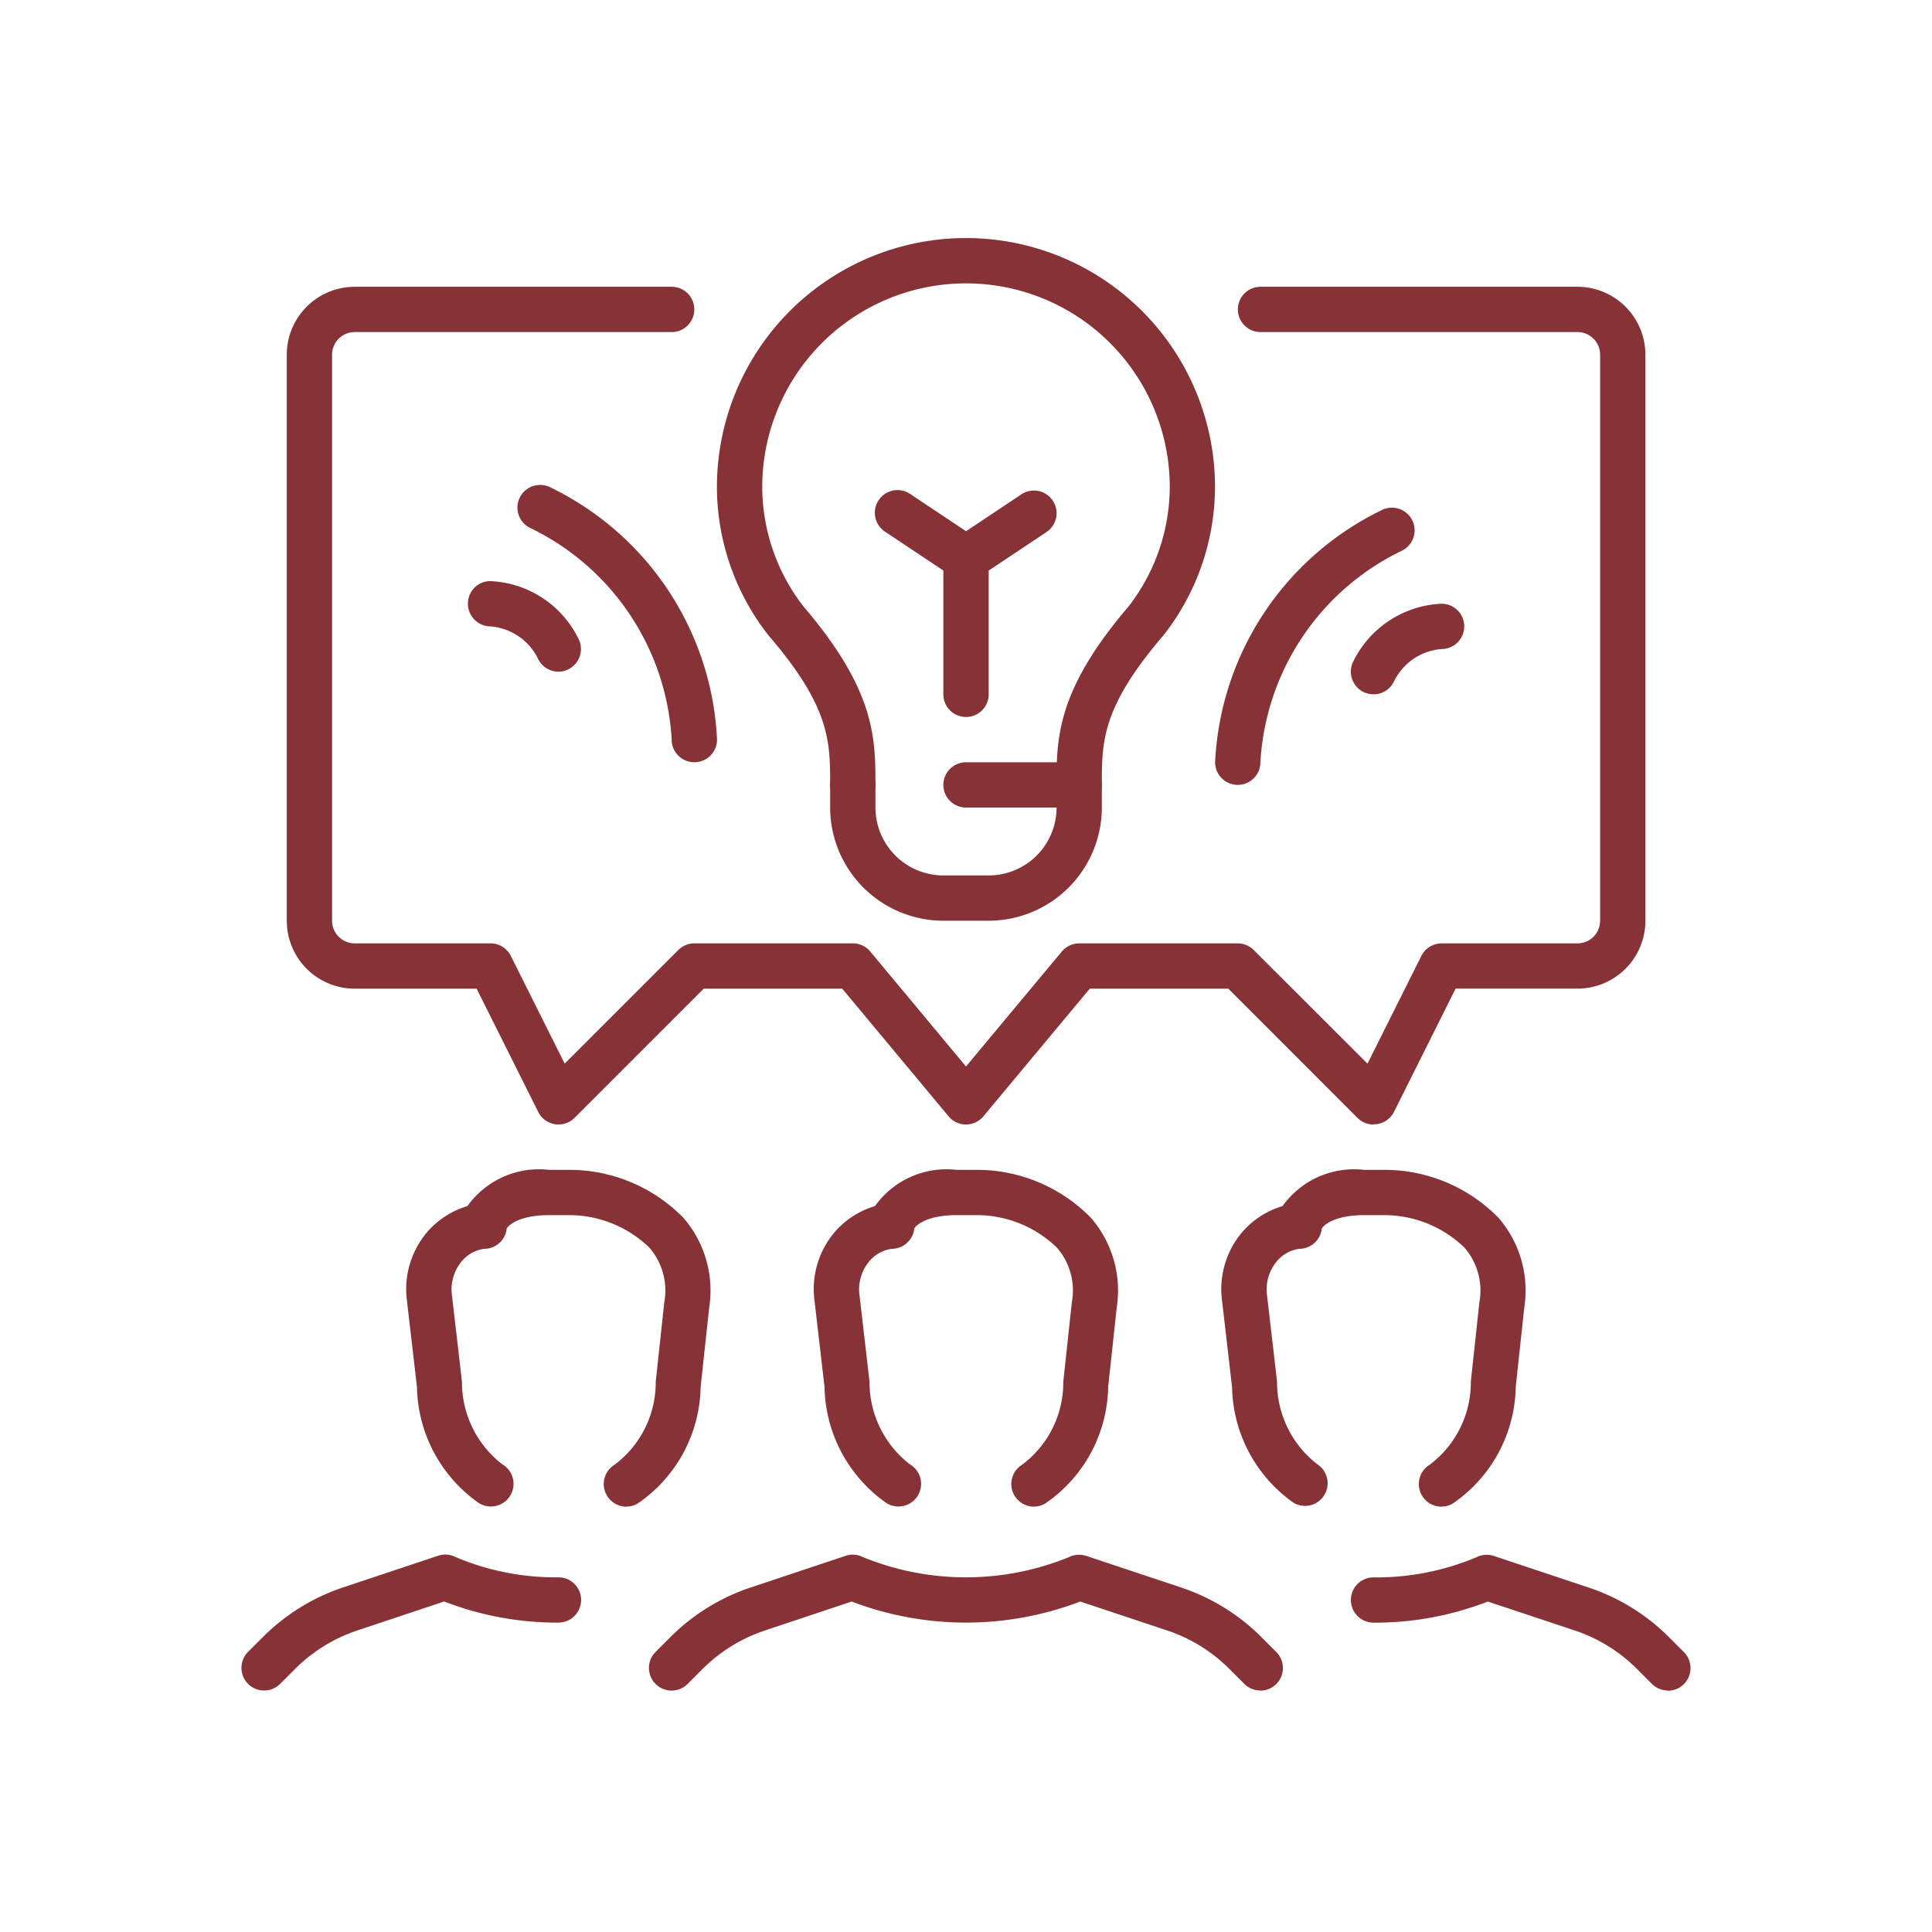
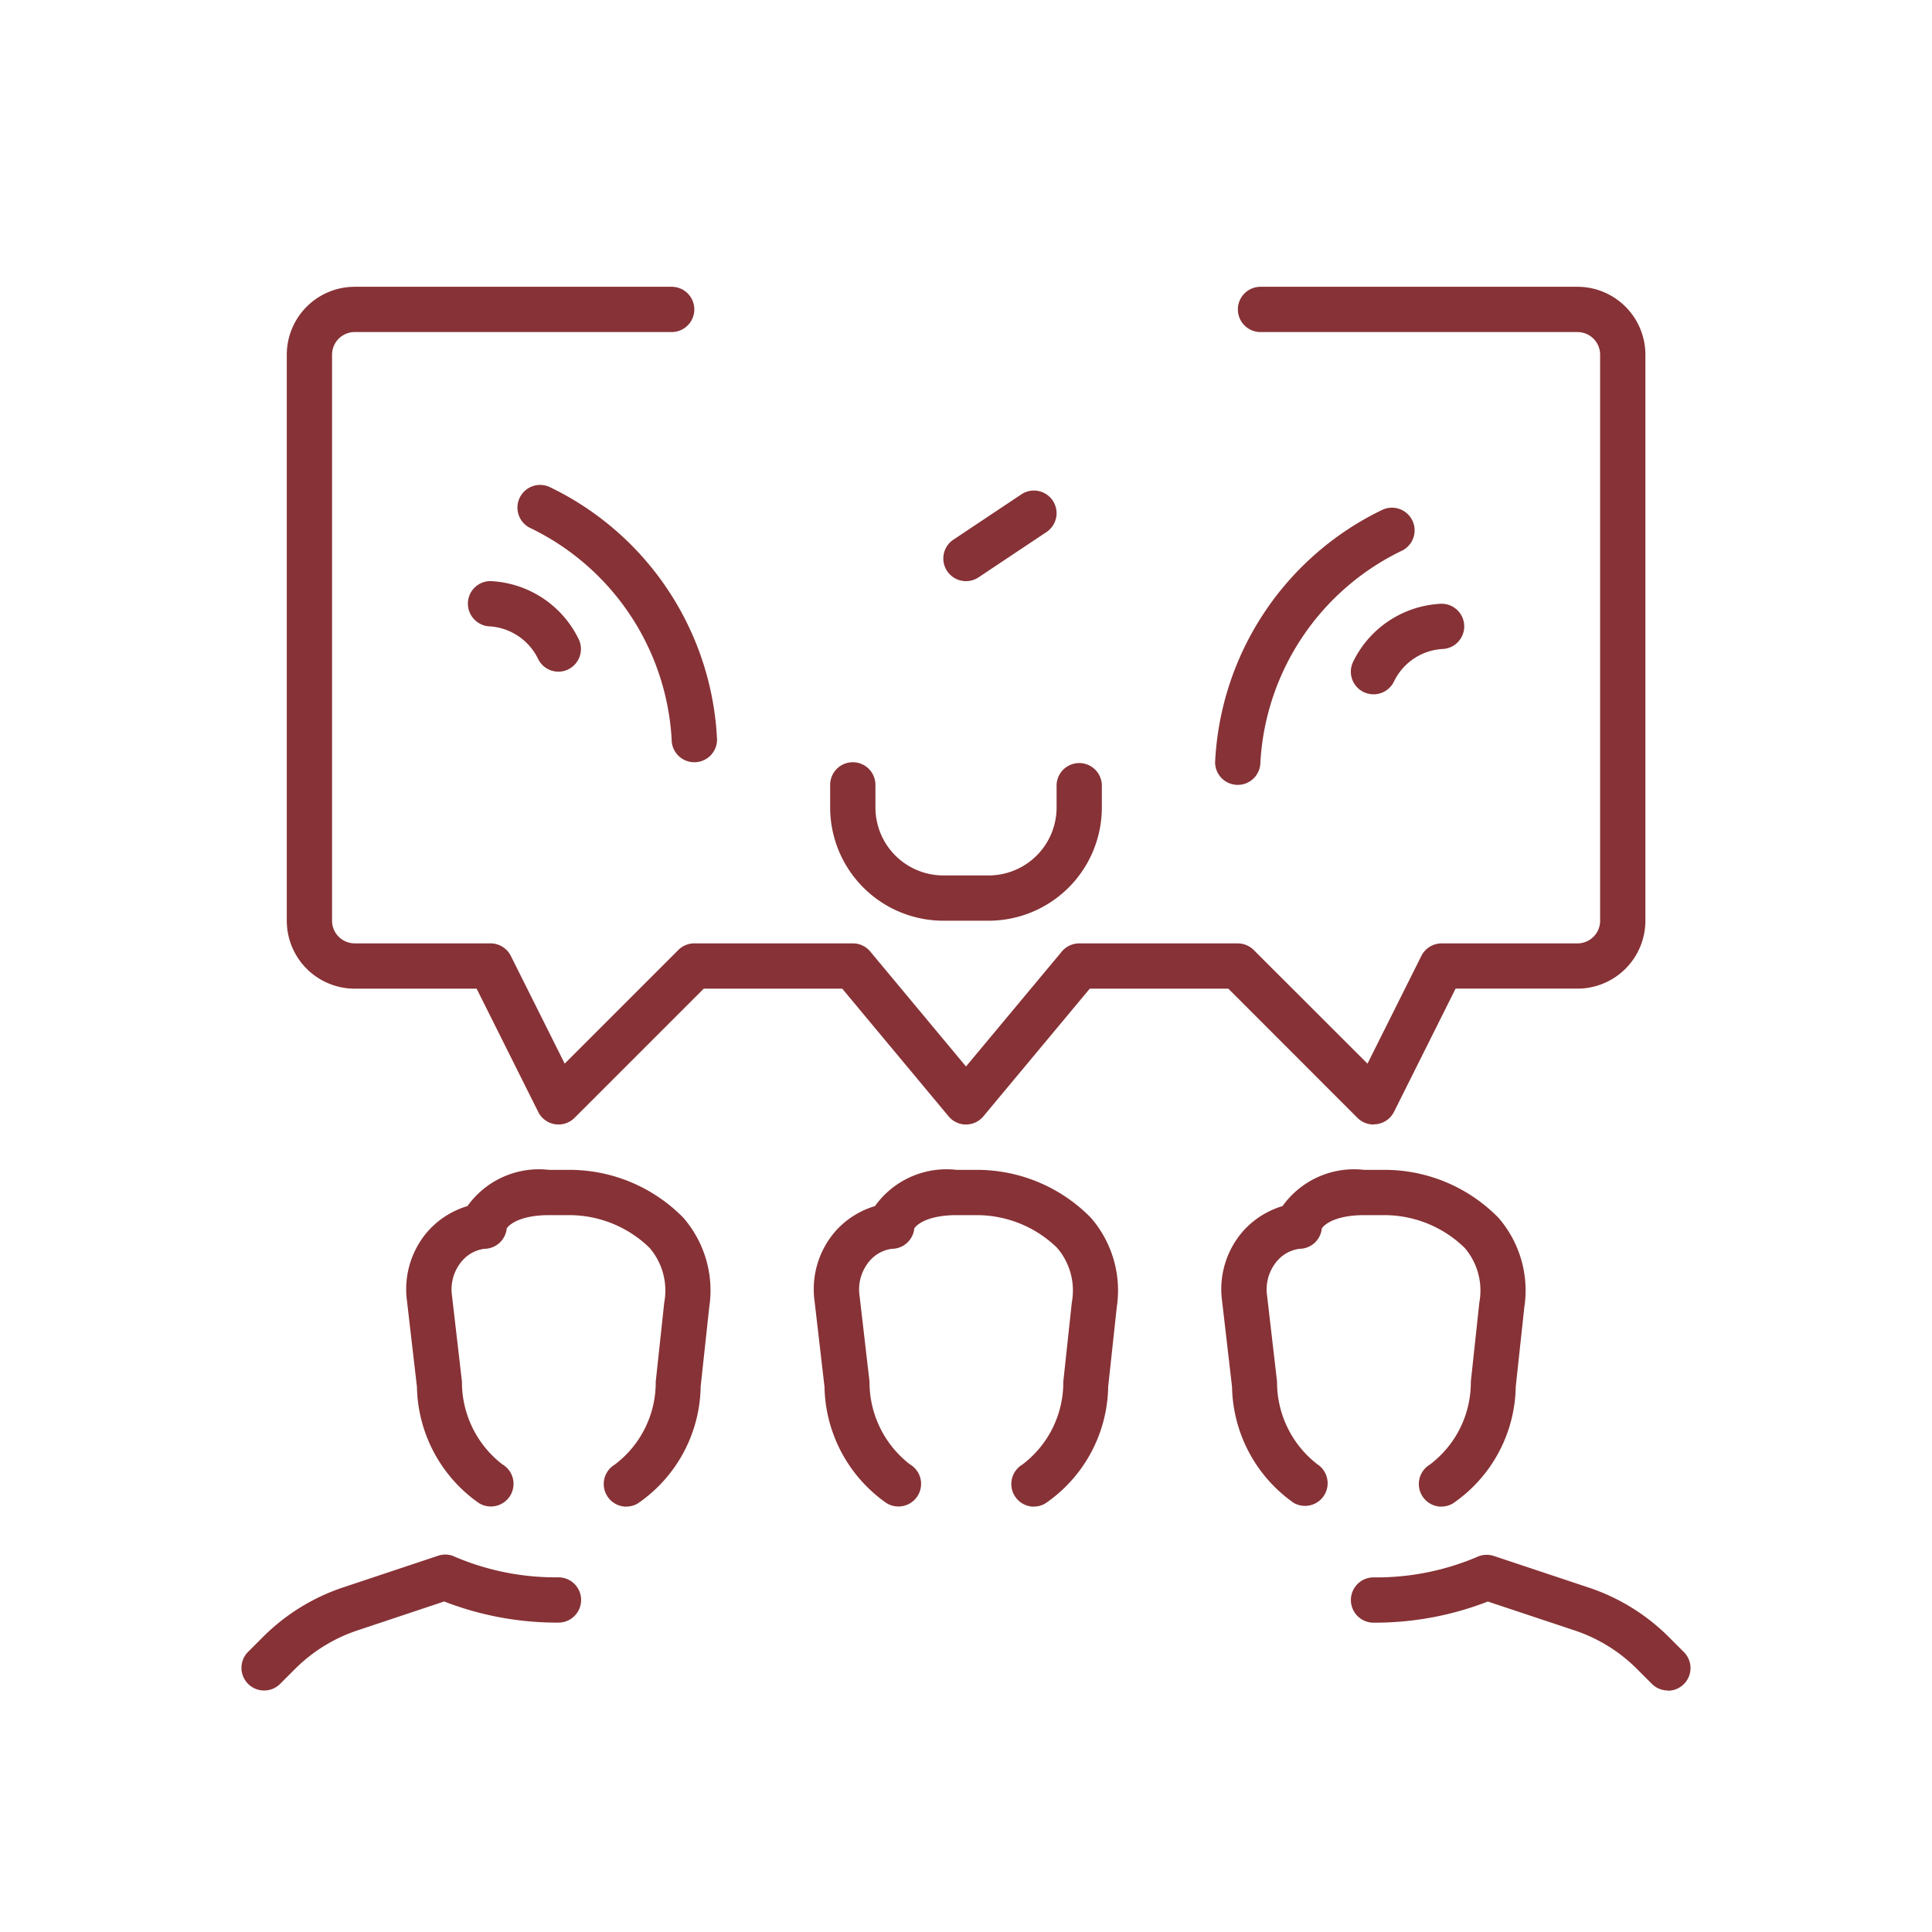
<svg xmlns="http://www.w3.org/2000/svg" width="64" height="64" viewBox="0 0 64 64">
  <g transform="translate(-0.5)">
    <rect width="64" height="64" transform="translate(0.5)" fill="none" />
-     <path d="M42.251,56a.75.75,0,0,1-.531-.219l-.5-.5a5.257,5.257,0,0,0-2.051-1.268l-2.884-.96a10.623,10.623,0,0,1-7.572,0l-2.884.962a5.287,5.287,0,0,0-2.051,1.268l-.5.5a.75.75,0,0,1-1.061-1.061l.5-.5a6.8,6.8,0,0,1,2.638-1.631l3.156-1.052a.74.74,0,0,1,.572.041,9.025,9.025,0,0,0,6.831,0,.761.761,0,0,1,.57-.039l3.156,1.052a6.783,6.783,0,0,1,2.638,1.631l.5.5a.75.75,0,0,1-.531,1.281Z" fill="#873236" />
    <path d="M34.751,49.91a.75.75,0,0,1-.386-1.393,3.407,3.407,0,0,0,1.358-2.747l.283-2.629a2.167,2.167,0,0,0-.491-1.808,3.813,3.813,0,0,0-2.67-1.08h-.658c-.945,0-1.32.309-1.4.441a.751.751,0,0,1-.746.675,1.173,1.173,0,0,0-.733.4,1.452,1.452,0,0,0-.332,1.168l.328,2.835a3.435,3.435,0,0,0,1.335,2.734.75.75,0,1,1-.786,1.277,4.8,4.8,0,0,1-2.04-3.84l-.33-2.846a2.919,2.919,0,0,1,.712-2.334,2.842,2.842,0,0,1,1.29-.81,2.91,2.91,0,0,1,2.7-1.2h.658a5.281,5.281,0,0,1,3.793,1.586,3.674,3.674,0,0,1,.857,2.974l-.283,2.623A4.776,4.776,0,0,1,35.133,49.8a.736.736,0,0,1-.384.107Z" fill="#873236" />
    <path d="M55.752,56a.75.75,0,0,1-.531-.219l-.5-.5a5.257,5.257,0,0,0-2.051-1.268l-2.884-.96a10.322,10.322,0,0,1-3.786.7.75.75,0,1,1,0-1.5,8.521,8.521,0,0,0,3.416-.671.761.761,0,0,1,.57-.039l3.156,1.052a6.782,6.782,0,0,1,2.638,1.631l.5.5a.75.75,0,0,1-.531,1.281Z" fill="#873236" />
    <path d="M48.251,49.91a.75.75,0,0,1-.386-1.393,3.407,3.407,0,0,0,1.358-2.747l.283-2.629a2.168,2.168,0,0,0-.491-1.808,3.814,3.814,0,0,0-2.67-1.08h-.658c-.945,0-1.32.309-1.4.441a.751.751,0,0,1-.746.675,1.173,1.173,0,0,0-.733.4,1.452,1.452,0,0,0-.332,1.168l.328,2.835a3.435,3.435,0,0,0,1.335,2.734.75.75,0,0,1-.786,1.277,4.8,4.8,0,0,1-2.04-3.84l-.33-2.846a2.919,2.919,0,0,1,.713-2.334,2.842,2.842,0,0,1,1.29-.81,2.911,2.911,0,0,1,2.7-1.2h.658a5.281,5.281,0,0,1,3.793,1.586,3.674,3.674,0,0,1,.857,2.974l-.283,2.623A4.776,4.776,0,0,1,48.634,49.8a.736.736,0,0,1-.384.107Z" fill="#873236" />
    <path d="M9.25,56a.75.75,0,0,1-.531-1.281l.5-.5a6.8,6.8,0,0,1,2.638-1.631l3.156-1.052a.74.74,0,0,1,.572.041A8.5,8.5,0,0,0,19,52.251a.75.75,0,1,1,0,1.5,10.322,10.322,0,0,1-3.786-.7l-2.884.962a5.287,5.287,0,0,0-2.051,1.268l-.5.5A.747.747,0,0,1,9.248,56Z" fill="#873236" />
    <path d="M21.25,49.91a.75.75,0,0,1-.386-1.393,3.407,3.407,0,0,0,1.358-2.747l.283-2.629a2.167,2.167,0,0,0-.491-1.808,3.814,3.814,0,0,0-2.67-1.08h-.658c-.945,0-1.32.309-1.4.441a.751.751,0,0,1-.746.675,1.173,1.173,0,0,0-.733.4,1.452,1.452,0,0,0-.332,1.168l.328,2.835a3.435,3.435,0,0,0,1.335,2.734.75.75,0,1,1-.786,1.277,4.8,4.8,0,0,1-2.04-3.84l-.33-2.846a2.919,2.919,0,0,1,.713-2.334,2.842,2.842,0,0,1,1.29-.81,2.91,2.91,0,0,1,2.7-1.2h.658a5.281,5.281,0,0,1,3.793,1.586,3.674,3.674,0,0,1,.857,2.974l-.283,2.623A4.776,4.776,0,0,1,21.633,49.8a.736.736,0,0,1-.384.107Z" fill="#873236" />
    <path d="M46,37.251a.757.757,0,0,1-.531-.219L41.19,32.751H36.6l-3.525,4.23a.749.749,0,0,1-1.151,0L28.4,32.751H23.812l-4.281,4.281a.751.751,0,0,1-1.2-.195l-2.042-4.086H12.25A2.252,2.252,0,0,1,10,30.5V11.75A2.252,2.252,0,0,1,12.25,9.5h10.5a.75.75,0,0,1,0,1.5H12.25a.75.75,0,0,0-.75.75V30.5a.75.75,0,0,0,.75.75h4.5a.754.754,0,0,1,.671.414l1.785,3.57,3.765-3.765a.751.751,0,0,1,.531-.219h5.25a.75.75,0,0,1,.576.27L32.5,35.329l3.174-3.808a.752.752,0,0,1,.576-.27H41.5a.751.751,0,0,1,.531.219L45.8,35.235l1.785-3.57a.752.752,0,0,1,.671-.414h4.5a.75.75,0,0,0,.75-.75V11.75a.75.75,0,0,0-.75-.75h-10.5a.75.75,0,0,1,0-1.5h10.5a2.252,2.252,0,0,1,2.25,2.25V30.5a2.252,2.252,0,0,1-2.25,2.25H48.718l-2.042,4.086a.754.754,0,0,1-.551.4.867.867,0,0,1-.12.009Z" fill="#873236" />
    <path d="M41.5,26h0a.749.749,0,0,1-.748-.748,9.8,9.8,0,0,1,5.543-8.365.751.751,0,0,1,.671,1.343,8.3,8.3,0,0,0-4.714,7.026A.75.75,0,0,1,41.5,26Z" fill="#873236" />
    <path d="M46,23a.772.772,0,0,1-.336-.079.75.75,0,0,1-.336-1.007A3.418,3.418,0,0,1,48.251,20a.75.75,0,0,1,.007,1.5,1.912,1.912,0,0,0-1.586,1.086A.749.749,0,0,1,46,23Z" fill="#873236" />
    <path d="M23.5,25.25a.749.749,0,0,1-.75-.748,8.3,8.3,0,0,0-4.714-7.026.751.751,0,0,1,.671-1.343A9.792,9.792,0,0,1,24.253,24.5a.75.75,0,0,1-.75.75Z" fill="#873236" />
    <path d="M19,22.25a.749.749,0,0,1-.671-.414,1.92,1.92,0,0,0-1.588-1.086A.754.754,0,0,1,16,19.991a.745.745,0,0,1,.744-.741,3.418,3.418,0,0,1,2.921,1.914.75.75,0,0,1-.336,1.007A.736.736,0,0,1,19,22.25Z" fill="#873236" />
-     <path d="M36.251,26.751H32.5a.75.75,0,0,1,0-1.5h3.009c.053-1.328.373-2.82,2.372-5.156a6.5,6.5,0,0,0,1.369-3.958,6.75,6.75,0,1,0-13.5,0,6.482,6.482,0,0,0,1.37,3.958C29.5,22.877,29.5,24.463,29.5,26A.75.75,0,1,1,28,26c0-1.438,0-2.574-2.035-4.944l-.026-.032a7.978,7.978,0,0,1-1.69-4.888,8.25,8.25,0,1,1,16.5,0,7.99,7.99,0,0,1-1.69,4.888.386.386,0,0,1-.026.032C37,23.426,37,24.563,37,26a.752.752,0,0,1-.75.752Z" fill="#873236" />
    <path d="M33.251,30.5h-1.5A3.754,3.754,0,0,1,28,26.751V26a.75.75,0,0,1,1.5,0v.75A2.252,2.252,0,0,0,31.751,29h1.5a2.252,2.252,0,0,0,2.25-2.25V26A.75.75,0,0,1,37,26v.75a3.754,3.754,0,0,1-3.749,3.75Z" fill="#873236" />
-     <path d="M32.5,23.751a.75.75,0,0,1-.75-.75V18.9l-1.916-1.277a.751.751,0,1,1,.833-1.249l2.25,1.5a.75.75,0,0,1,.334.624V23a.75.75,0,0,1-.751.751Z" fill="#873236" />
    <path d="M32.5,19.251a.75.75,0,0,1-.416-1.375l2.25-1.5a.75.75,0,0,1,.832,1.249l-2.25,1.5a.75.75,0,0,1-.414.126Z" fill="#873236" />
  </g>
</svg>